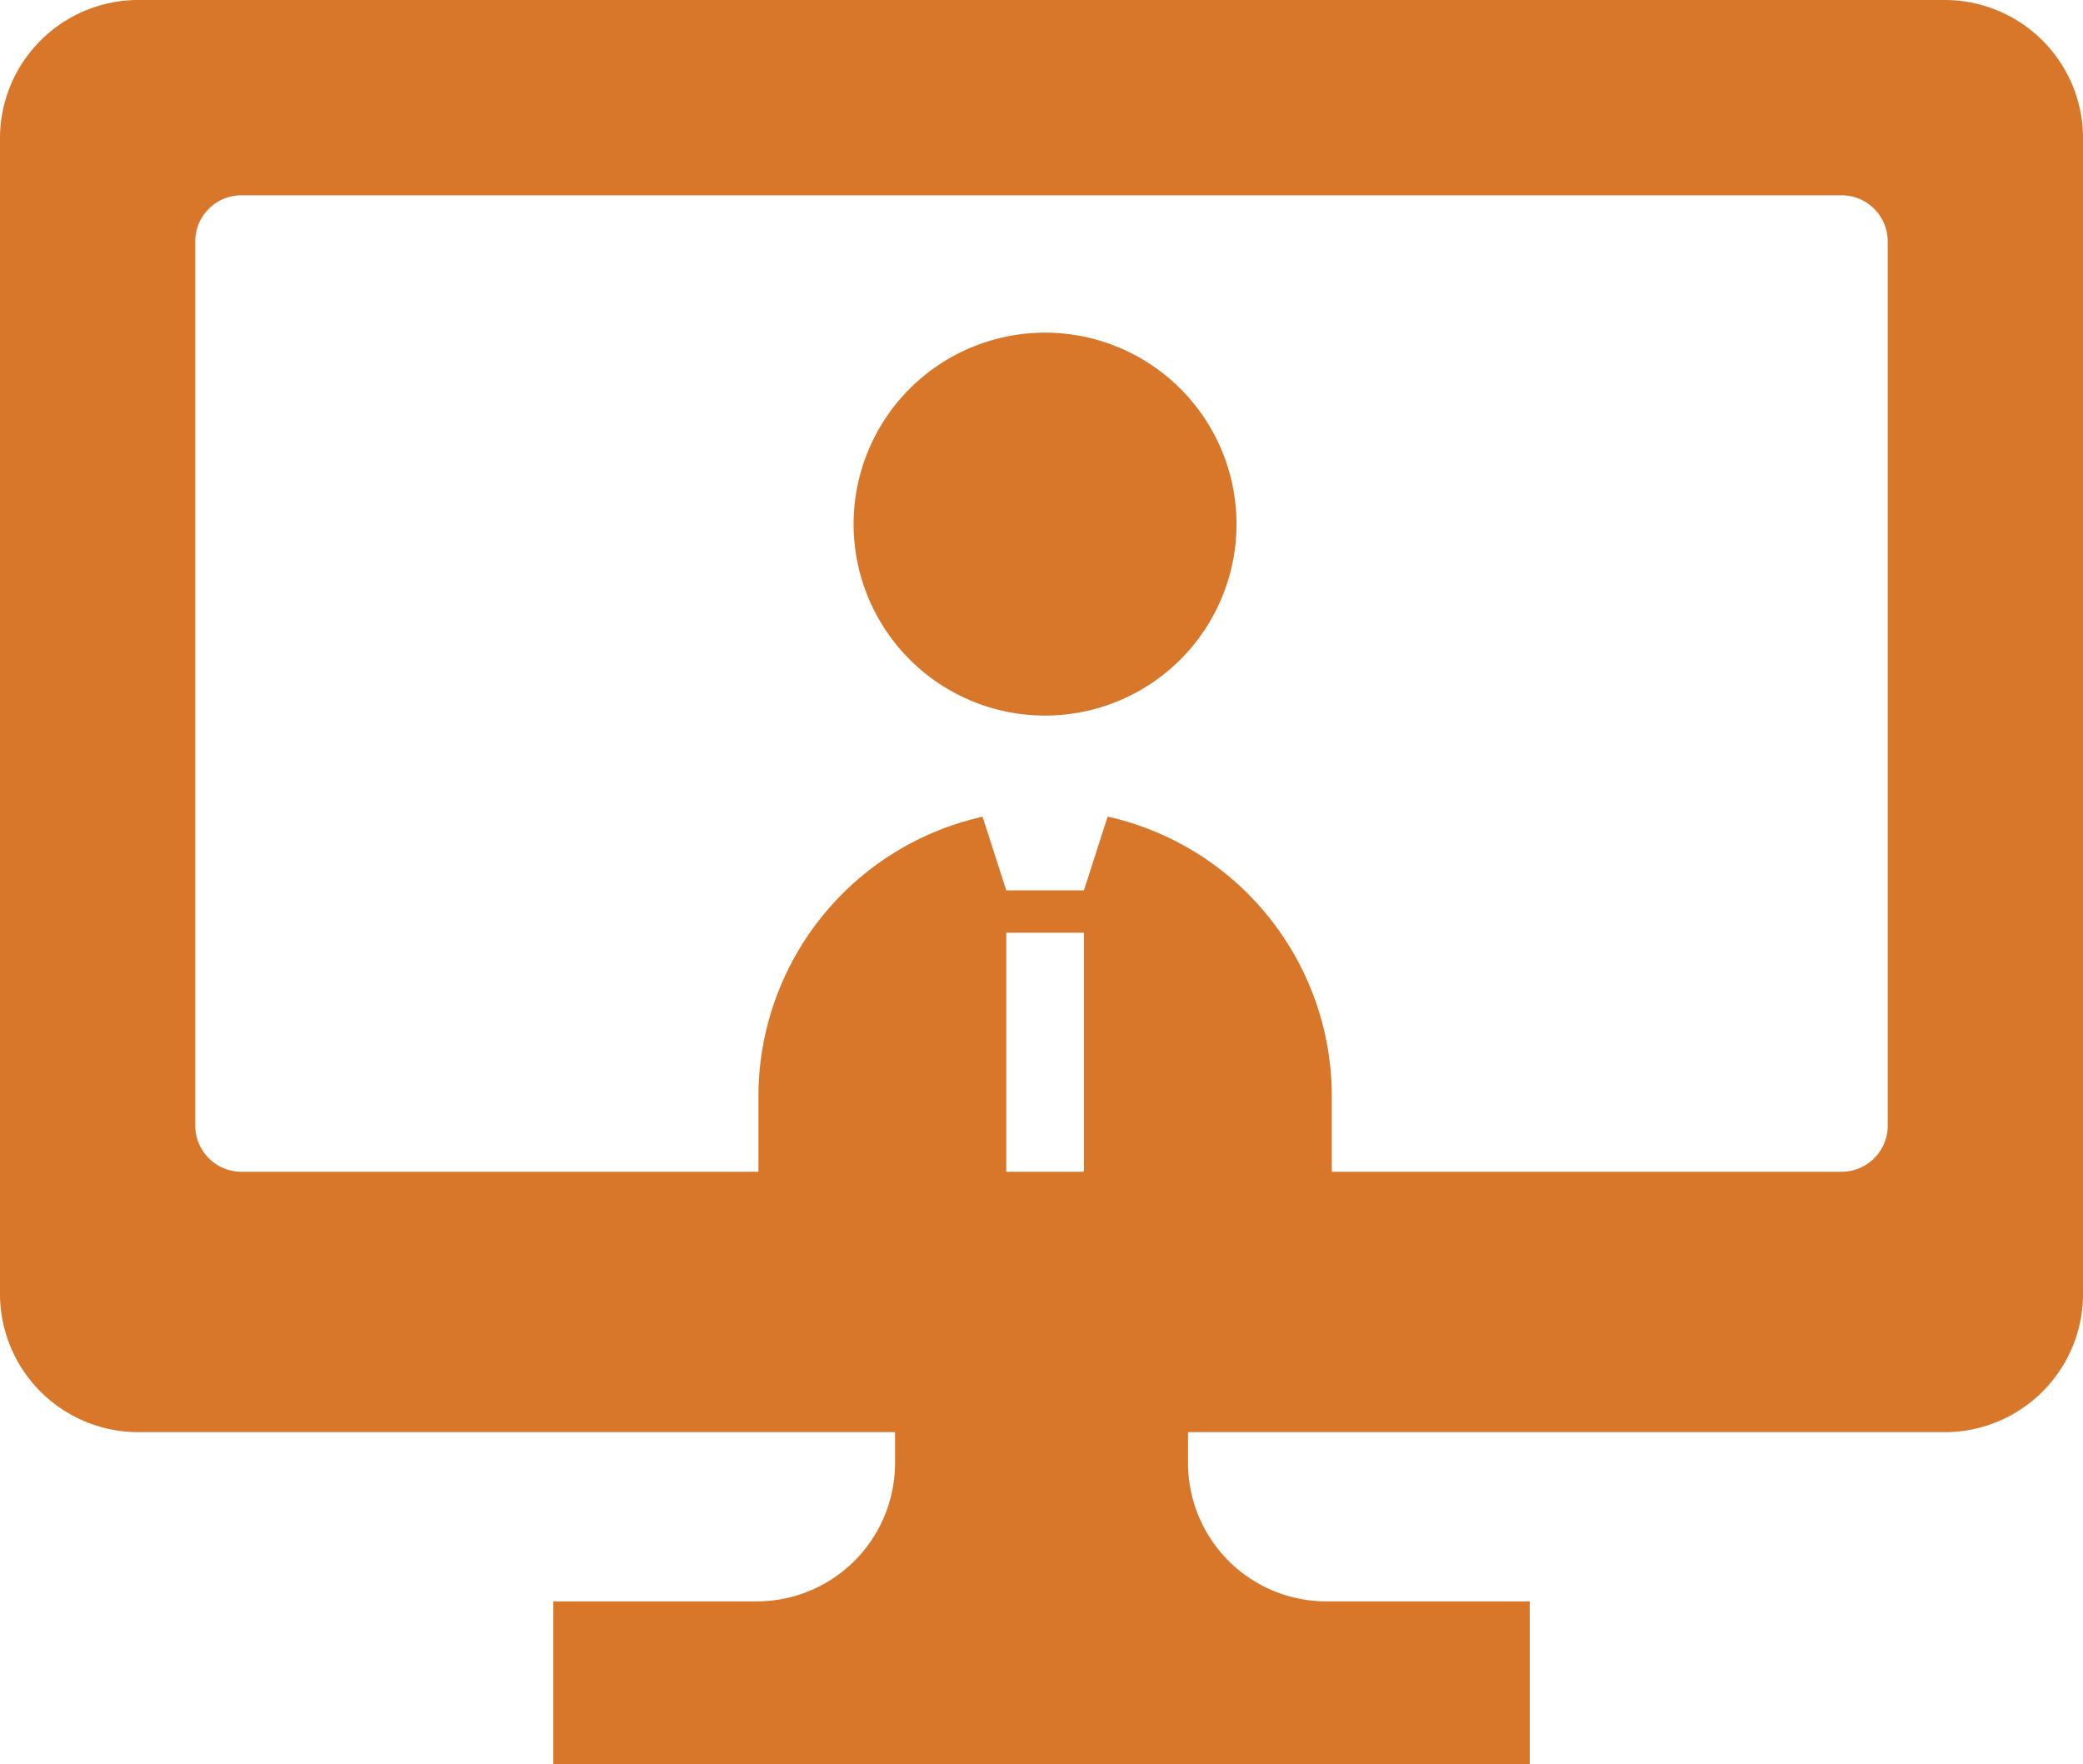
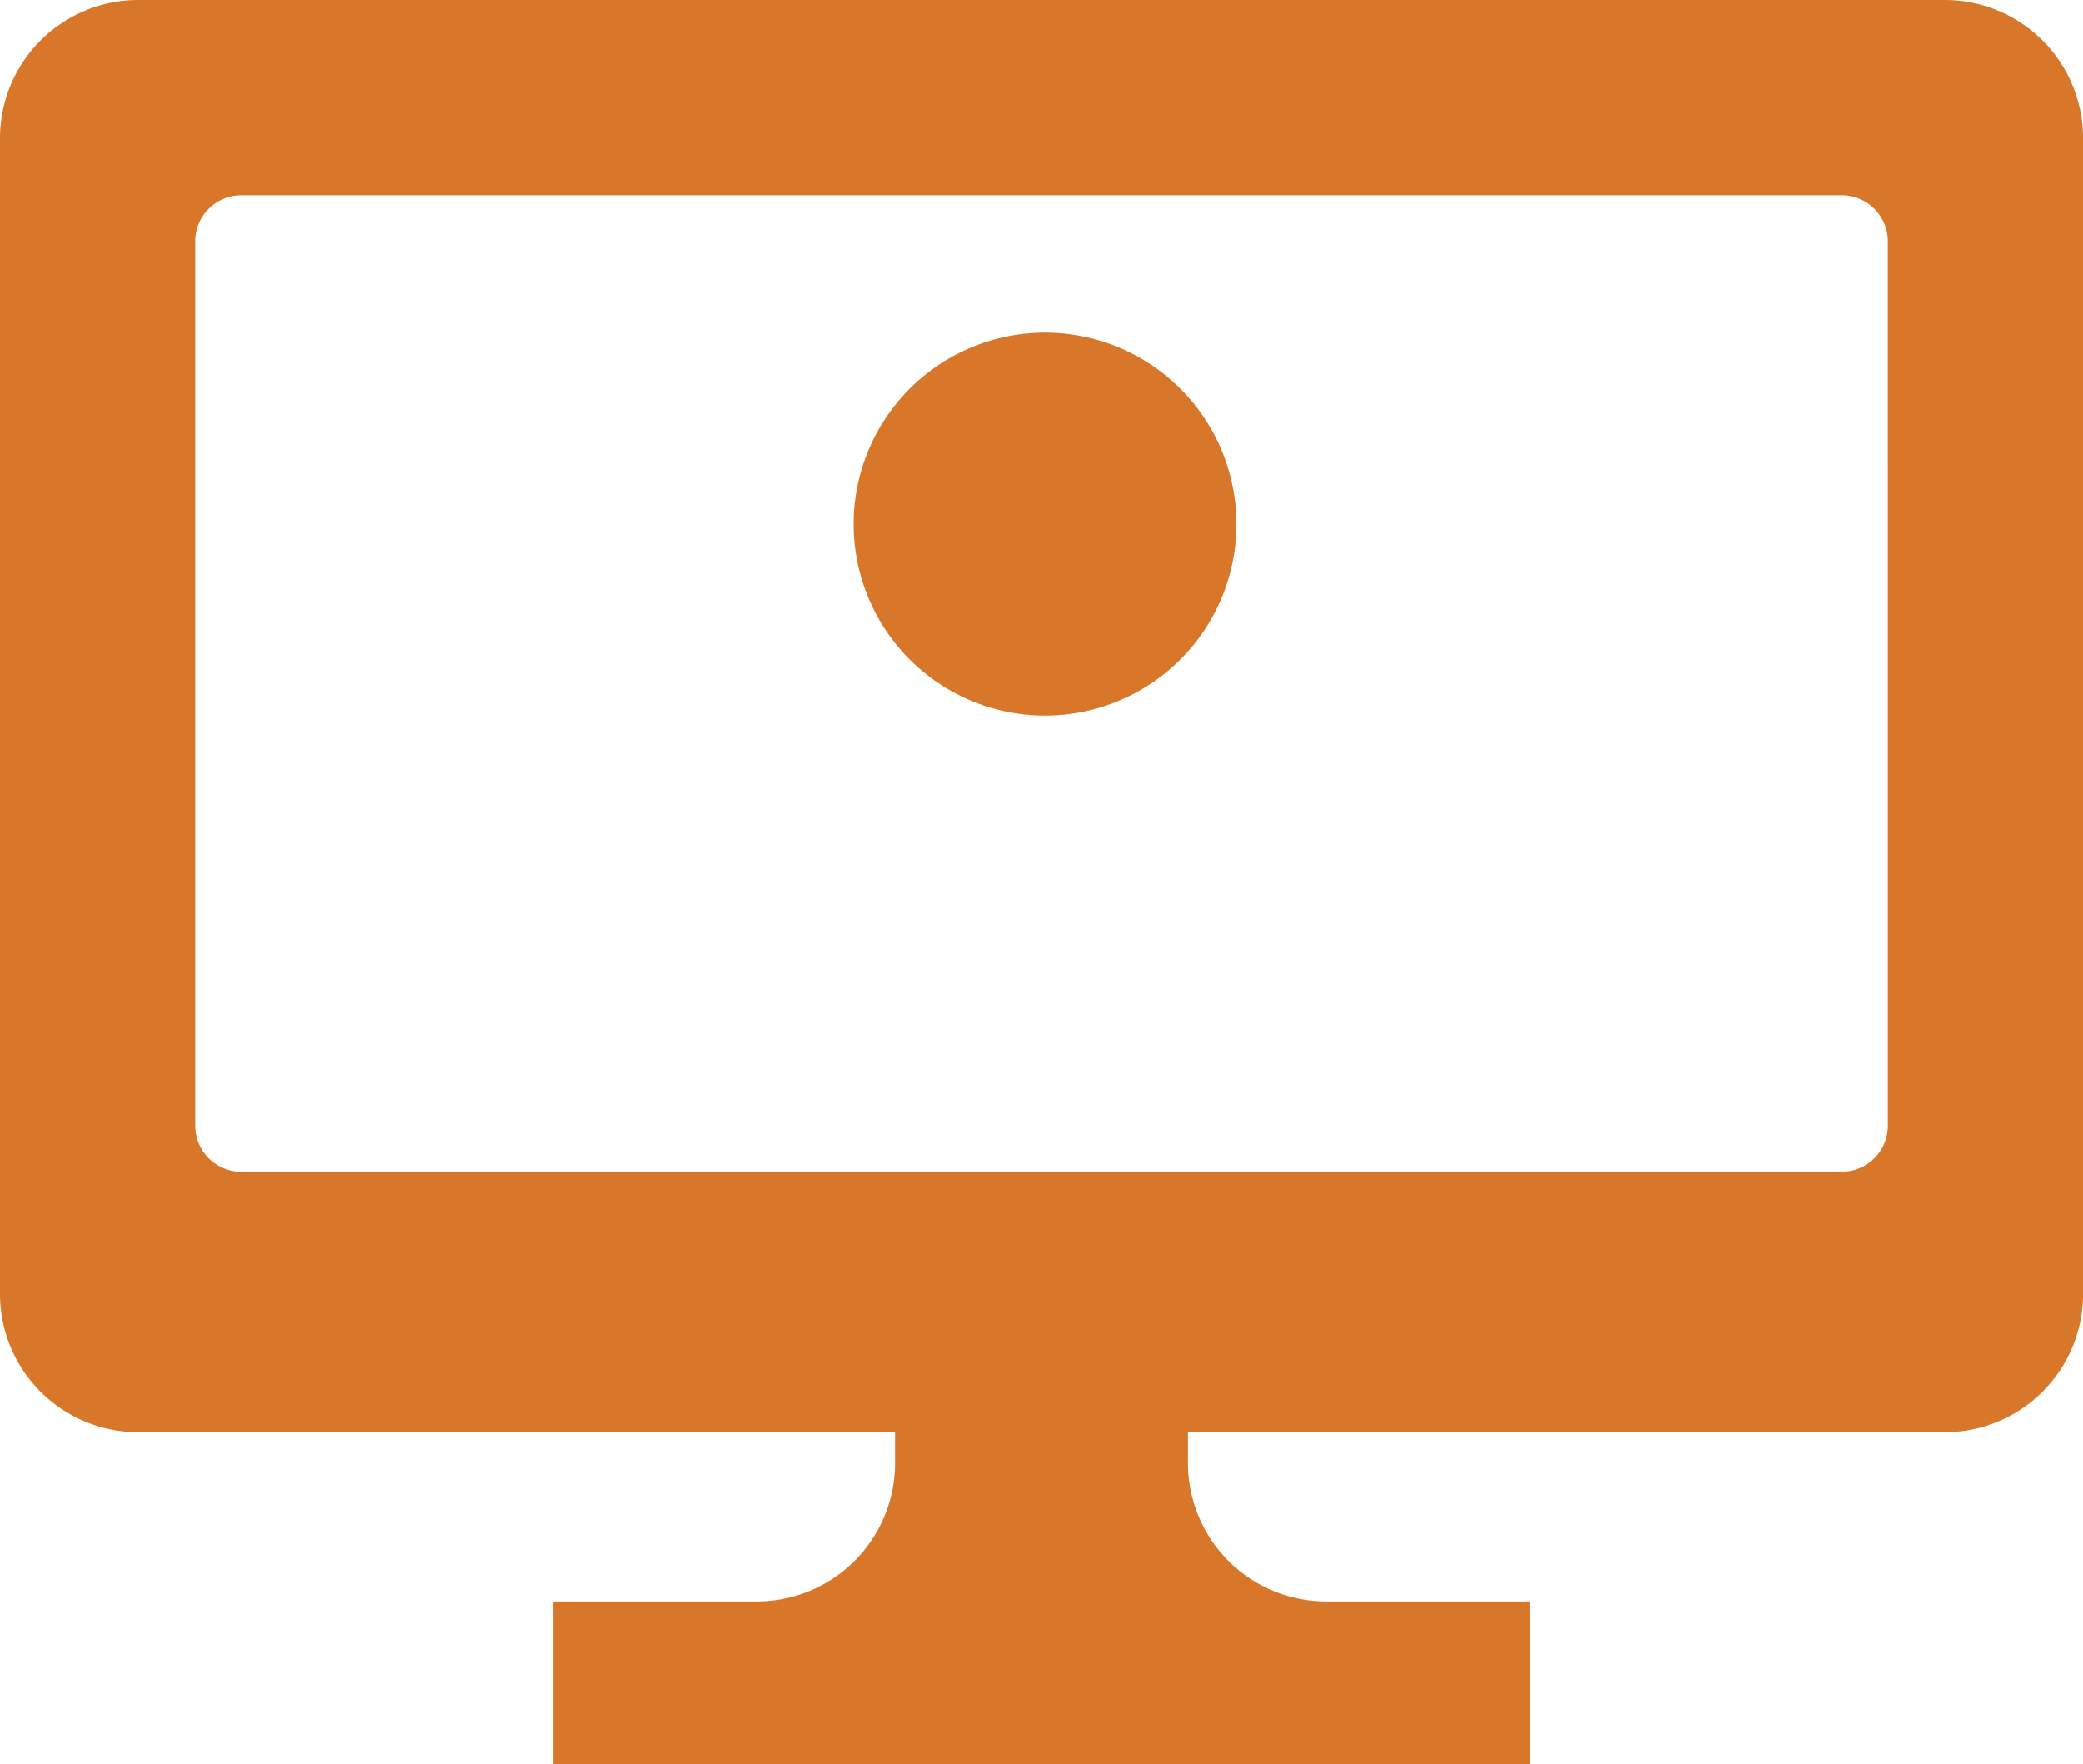
<svg xmlns="http://www.w3.org/2000/svg" width="146.5" height="124.066" viewBox="0 0 146.5 124.066">
  <g id="グループ_490" data-name="グループ 490" transform="translate(-1300.5 -2780.605)">
    <path id="パス_2357" data-name="パス 2357" d="M91.36,26.93A13.465,13.465,0,1,0,77.894,13.464,13.466,13.466,0,0,0,91.36,26.93" transform="translate(1282.641 2804)" fill="#d87729" />
-     <path id="パス_2364" data-name="パス 2364" d="M69.734,154.589h-14.7v-10.9A20.162,20.162,0,0,0,39.27,123.871L37.6,129.056h-5.46l-1.668-5.176a20.161,20.161,0,0,0-15.763,19.511v11.2H0v9.242H69.734Zm-37.6-22.551H37.6V148.83l-2.729,2.361-2.731-2.361V132.039Z" transform="translate(1339.133 2714.164)" fill="#d87729" />
-     <path id="パス_2376" data-name="パス 2376" d="M136.767,0H9.733A9.732,9.732,0,0,0,0,9.733V90.986a9.732,9.732,0,0,0,9.733,9.733H62.949v2.168a9.732,9.732,0,0,1-9.733,9.733h-14.3v11.445h68.672V112.62h-14.3a9.732,9.732,0,0,1-9.733-9.733v-2.168h53.216a9.732,9.732,0,0,0,9.733-9.733V9.733A9.732,9.732,0,0,0,136.767,0m-4,79.16a3.246,3.246,0,0,1-3.246,3.246H16.98a3.246,3.246,0,0,1-3.246-3.246V16.98a3.246,3.246,0,0,1,3.246-3.246H129.52a3.246,3.246,0,0,1,3.246,3.246V79.16Z" transform="translate(1300.5 2780.605)" fill="#d87729" />
+     <path id="パス_2376" data-name="パス 2376" d="M136.767,0H9.733A9.732,9.732,0,0,0,0,9.733V90.986a9.732,9.732,0,0,0,9.733,9.733H62.949v2.168a9.732,9.732,0,0,1-9.733,9.733h-14.3v11.445h68.672V112.62h-14.3a9.732,9.732,0,0,1-9.733-9.733v-2.168h53.216a9.732,9.732,0,0,0,9.733-9.733V9.733A9.732,9.732,0,0,0,136.767,0m-4,79.16a3.246,3.246,0,0,1-3.246,3.246H16.98a3.246,3.246,0,0,1-3.246-3.246V16.98a3.246,3.246,0,0,1,3.246-3.246H129.52a3.246,3.246,0,0,1,3.246,3.246Z" transform="translate(1300.5 2780.605)" fill="#d87729" />
  </g>
</svg>